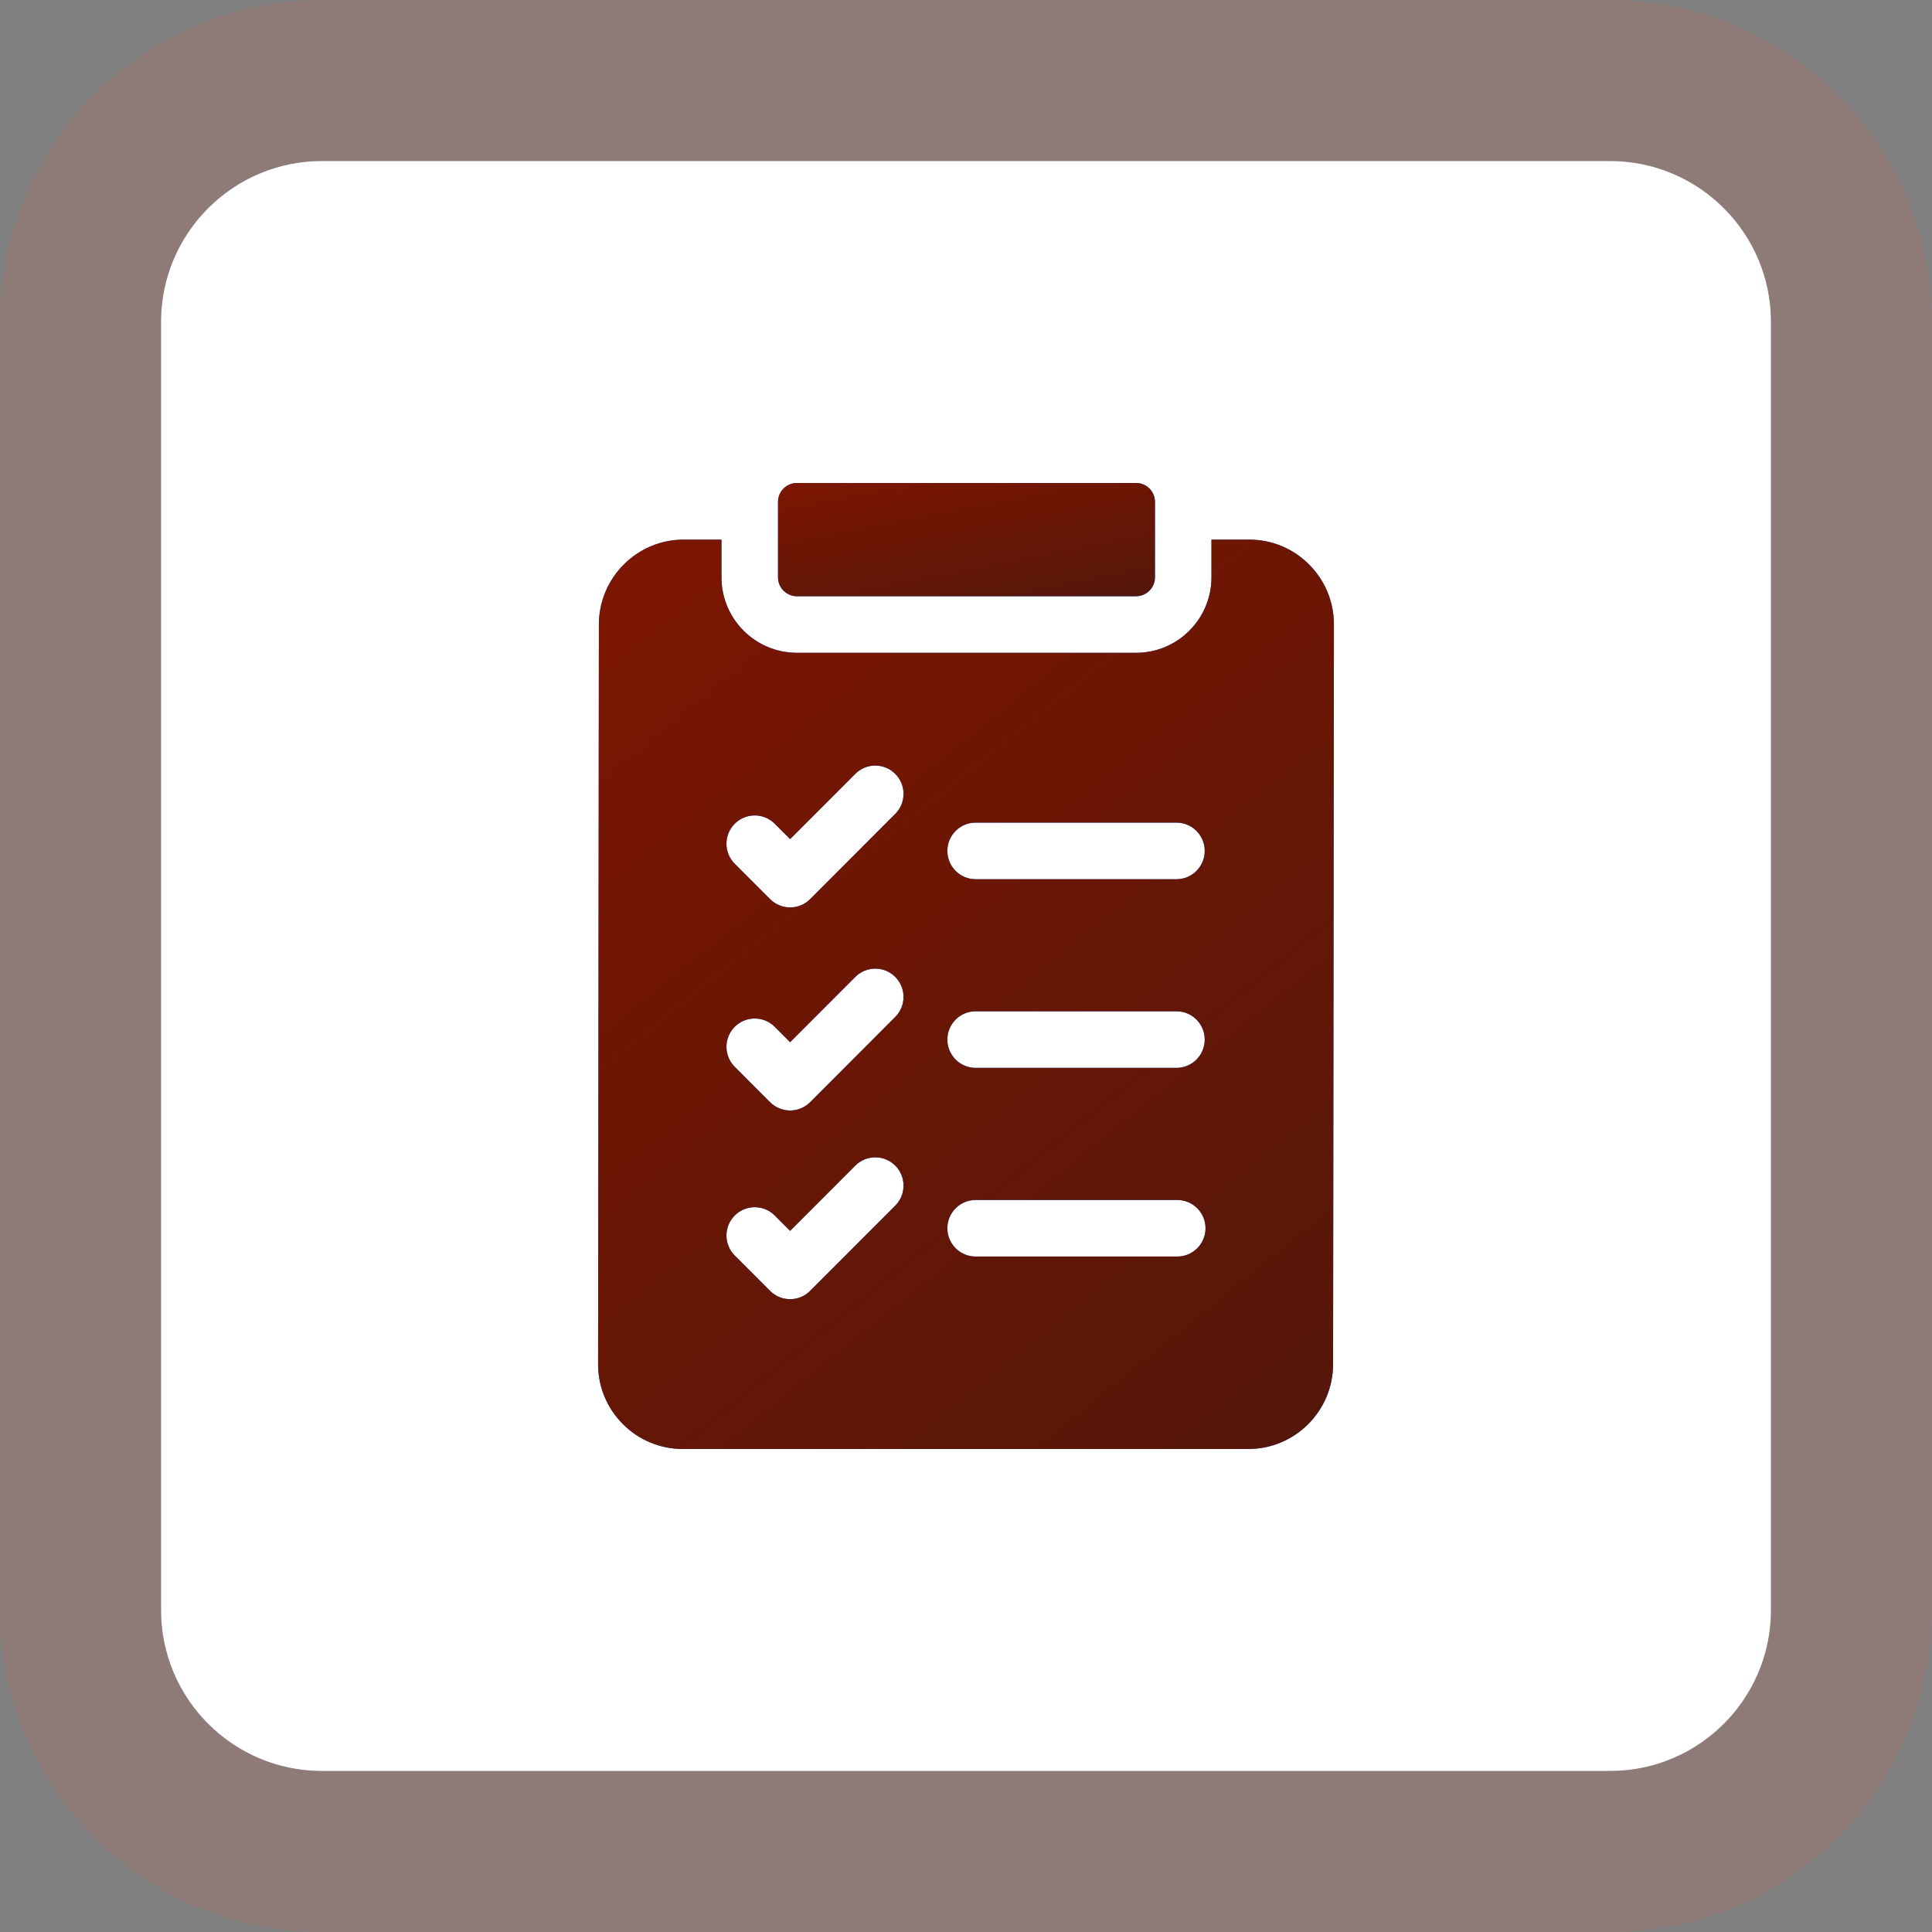
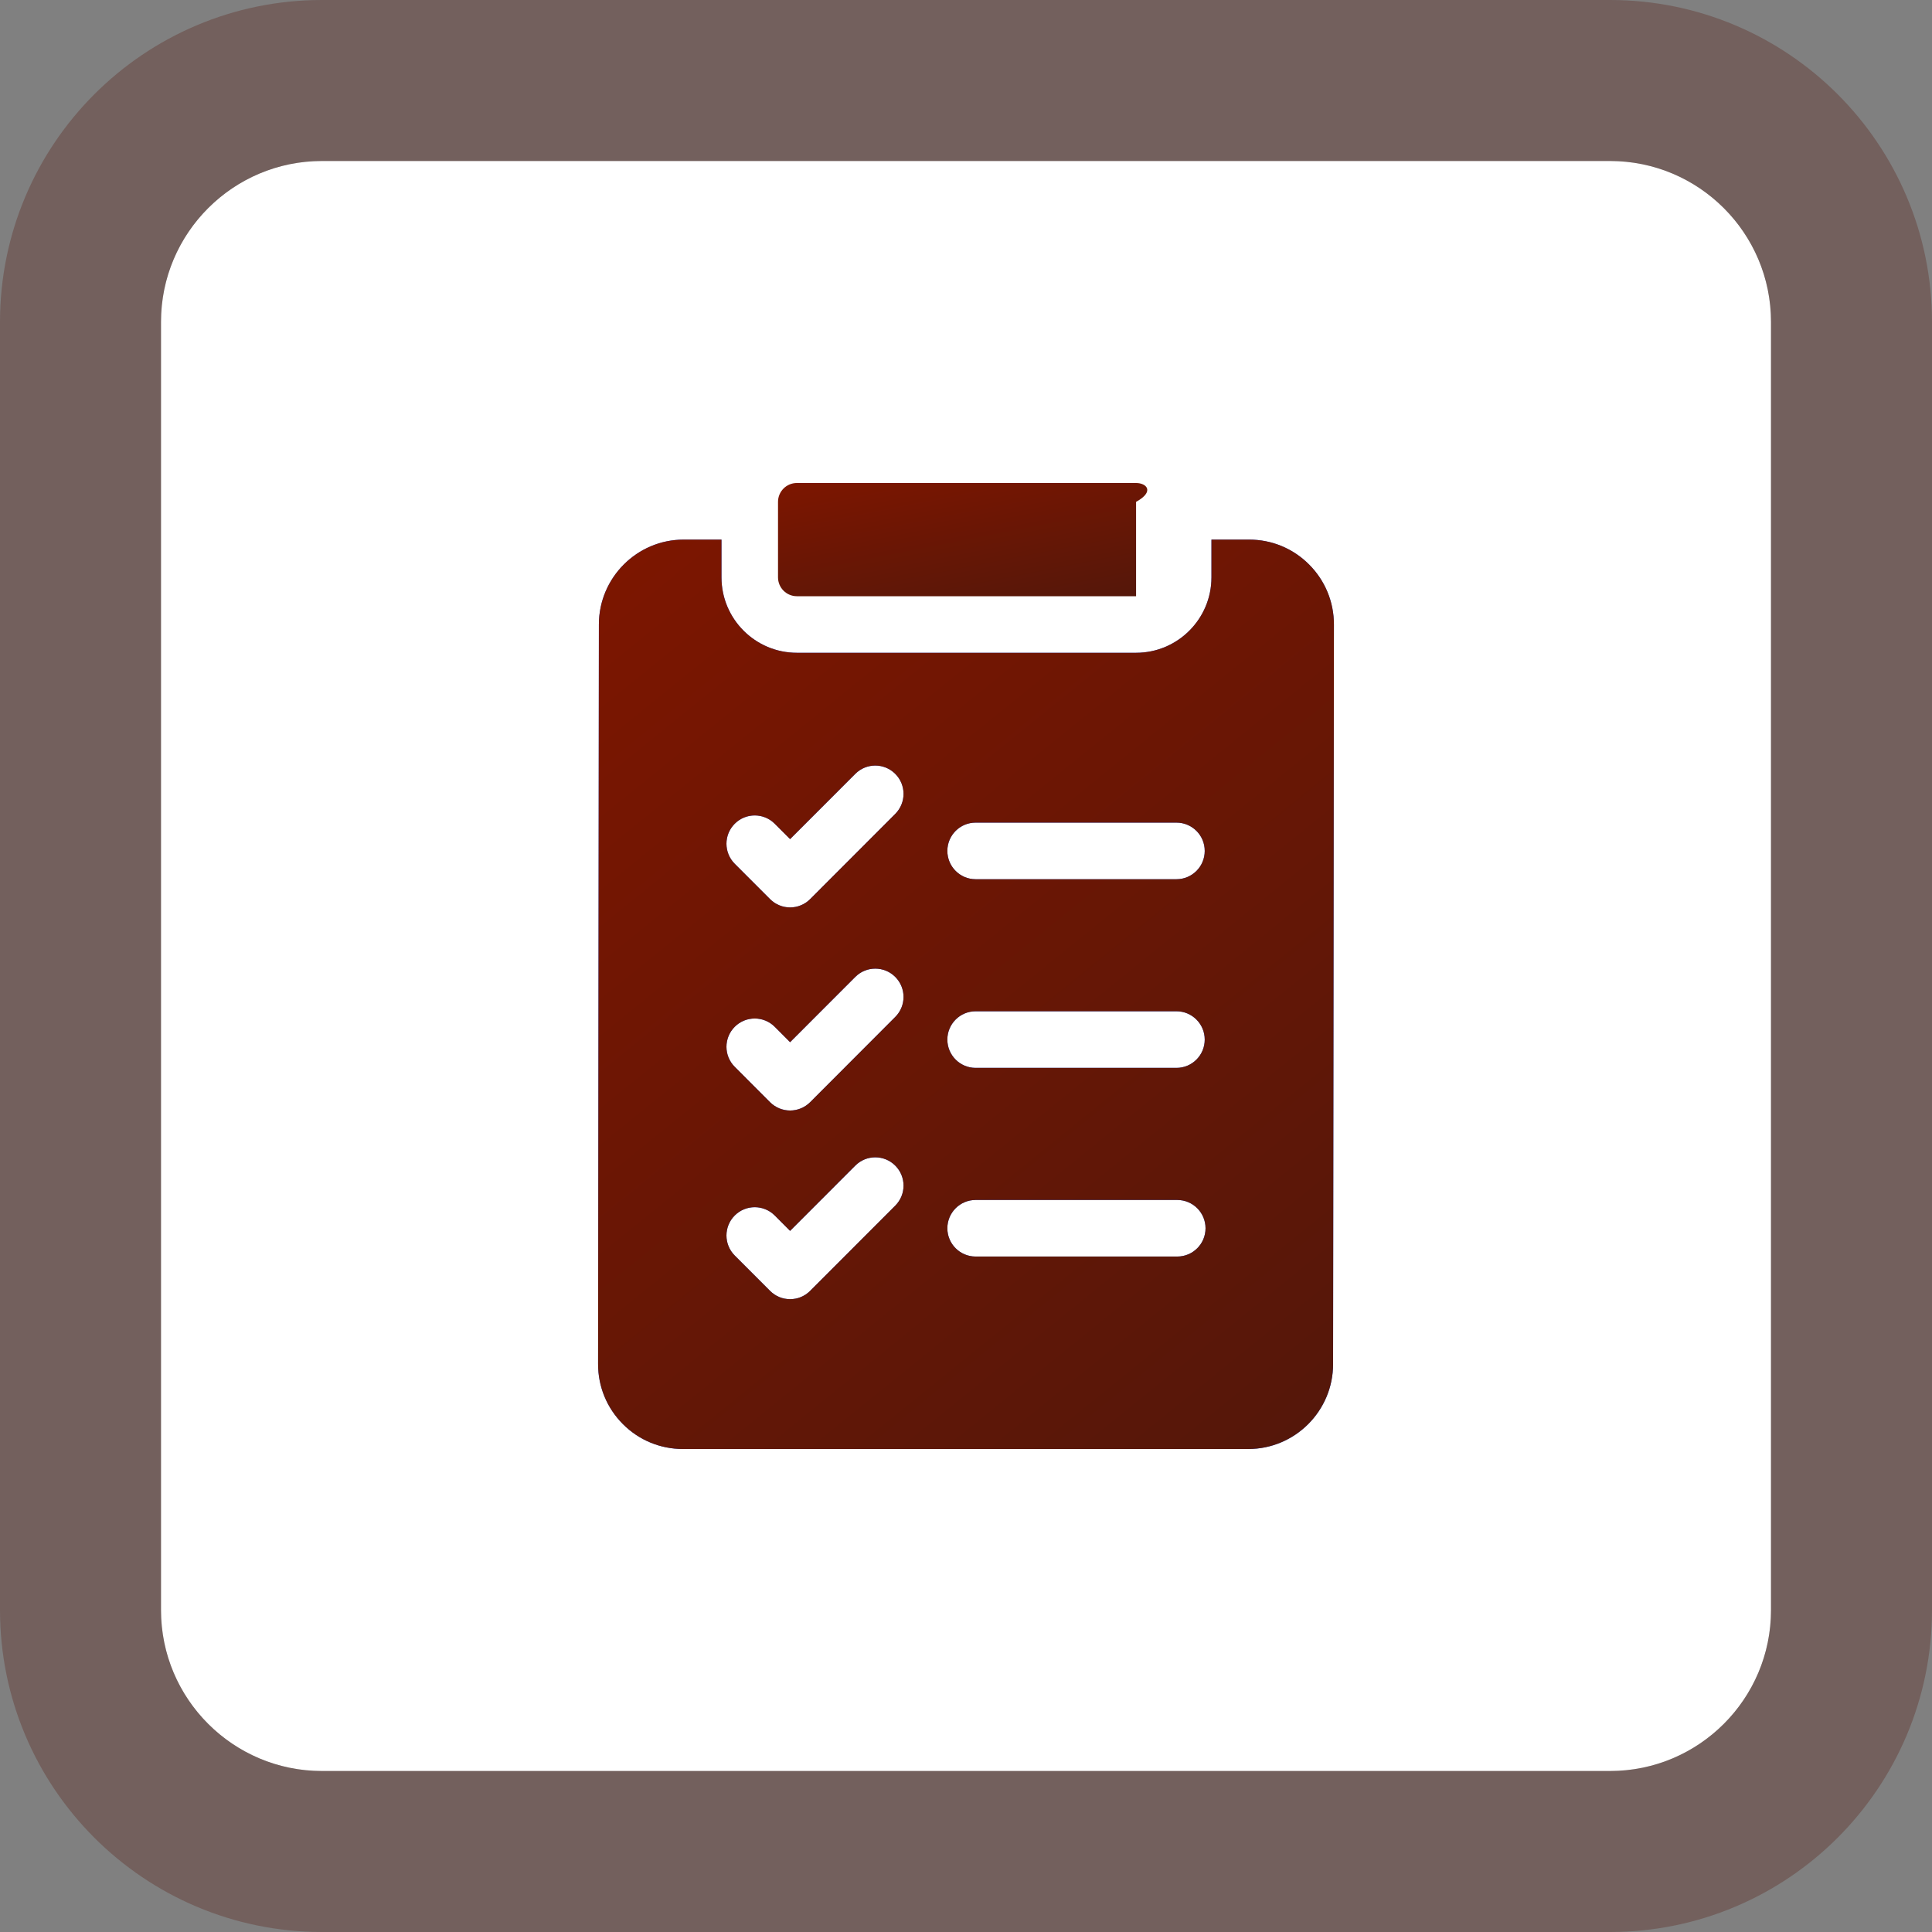
<svg xmlns="http://www.w3.org/2000/svg" width="60" height="60" viewBox="0 0 60 60" fill="none">
  <rect x="0" y="0" width="60" height="60" fill="#808080" stroke="none" />
  <g clip-path="url(#clip0_798_75)">
    <path d="M50 5H10C7.239 5 5 7.239 5 10V50C5 52.761 7.239 55 10 55H50C52.761 55 55 52.761 55 50V10C55 7.239 52.761 5 50 5Z" fill="white" />
-     <path d="M50 2.5H10C5.858 2.5 2.5 5.858 2.5 10V50C2.5 54.142 5.858 57.5 10 57.5H50C54.142 57.5 57.5 54.142 57.5 50V10C57.5 5.858 54.142 2.5 50 2.5Z" stroke="white" stroke-opacity="0.3" stroke-width="5" />
    <path d="M50 2.5H10C5.858 2.5 2.5 5.858 2.5 10V50C2.5 54.142 5.858 57.5 10 57.5H50C54.142 57.5 57.5 54.142 57.5 50V10C57.5 5.858 54.142 2.5 50 2.5Z" stroke="#54170A" stroke-opacity="0.3" stroke-width="5" />
    <mask id="mask0_798_75" style="mask-type:luminance" maskUnits="userSpaceOnUse" x="15" y="15" width="31" height="30">
-       <path d="M45.027 15H15V45H45.027V15Z" fill="white" />
-     </mask>
+       </mask>
    <g mask="url(#mask0_798_75)"> </g>
    <path d="M40.655 17.531C40.158 17.032 39.496 16.758 38.792 16.758H37.623V17.93C37.623 19.222 36.573 20.273 35.282 20.273H24.747C23.456 20.273 22.406 19.222 22.406 17.93V16.758H21.233C19.783 16.758 18.601 17.939 18.599 19.392L18.574 42.36C18.573 43.065 18.847 43.728 19.345 44.227C19.842 44.725 20.504 45 21.208 45H38.767C40.217 45 41.399 43.819 41.4 42.366L41.426 19.398C41.427 18.693 41.153 18.03 40.655 17.531ZM30.299 25.547H36.536C37.021 25.547 37.414 25.94 37.414 26.426C37.414 26.911 37.021 27.305 36.536 27.305H30.299C29.814 27.305 29.421 26.911 29.421 26.426C29.421 25.94 29.814 25.547 30.299 25.547ZM30.299 31.406H36.536C37.021 31.406 37.414 31.8 37.414 32.285C37.414 32.77 37.021 33.164 36.536 33.164H30.299C29.814 33.164 29.421 32.77 29.421 32.285C29.421 31.8 29.814 31.406 30.299 31.406ZM30.299 37.266H36.561C37.046 37.266 37.439 37.659 37.439 38.145C37.439 38.63 37.046 39.023 36.561 39.023H30.299C29.814 39.023 29.421 38.63 29.421 38.145C29.421 37.659 29.814 37.266 30.299 37.266ZM22.818 25.582C23.161 25.238 23.717 25.238 24.06 25.582L24.537 26.059L26.562 24.033C26.905 23.689 27.46 23.689 27.803 24.033C28.146 24.376 28.146 24.932 27.803 25.276L25.158 27.924C25.076 28.006 24.98 28.07 24.873 28.114C24.767 28.159 24.652 28.181 24.537 28.181C24.422 28.181 24.308 28.159 24.201 28.114C24.095 28.07 23.998 28.006 23.916 27.924L22.818 26.825C22.475 26.481 22.475 25.925 22.818 25.582ZM22.818 31.888C23.161 31.545 23.717 31.545 24.06 31.888L24.537 32.366L26.562 30.339C26.905 29.996 27.46 29.996 27.803 30.339C28.146 30.683 28.146 31.239 27.803 31.582L25.158 34.231C25.076 34.312 24.98 34.377 24.873 34.421C24.767 34.465 24.652 34.488 24.537 34.488C24.422 34.488 24.308 34.465 24.201 34.421C24.095 34.377 23.998 34.312 23.916 34.231L22.818 33.131C22.475 32.788 22.475 32.232 22.818 31.888ZM22.818 37.748C23.161 37.405 23.717 37.405 24.06 37.748L24.537 38.226L26.562 36.199C26.905 35.856 27.46 35.856 27.803 36.199C28.146 36.542 28.146 37.099 27.803 37.442L25.158 40.09C25.076 40.172 24.98 40.236 24.873 40.281C24.767 40.325 24.652 40.347 24.537 40.347C24.422 40.347 24.308 40.325 24.201 40.281C24.095 40.236 23.998 40.172 23.916 40.09L22.818 38.991C22.475 38.648 22.475 38.091 22.818 37.748Z" fill="#2563EB" />
    <path d="M40.655 17.531C40.158 17.032 39.496 16.758 38.792 16.758H37.623V17.93C37.623 19.222 36.573 20.273 35.282 20.273H24.747C23.456 20.273 22.406 19.222 22.406 17.93V16.758H21.233C19.783 16.758 18.601 17.939 18.599 19.392L18.574 42.36C18.573 43.065 18.847 43.728 19.345 44.227C19.842 44.725 20.504 45 21.208 45H38.767C40.217 45 41.399 43.819 41.4 42.366L41.426 19.398C41.427 18.693 41.153 18.03 40.655 17.531ZM30.299 25.547H36.536C37.021 25.547 37.414 25.94 37.414 26.426C37.414 26.911 37.021 27.305 36.536 27.305H30.299C29.814 27.305 29.421 26.911 29.421 26.426C29.421 25.94 29.814 25.547 30.299 25.547ZM30.299 31.406H36.536C37.021 31.406 37.414 31.8 37.414 32.285C37.414 32.77 37.021 33.164 36.536 33.164H30.299C29.814 33.164 29.421 32.77 29.421 32.285C29.421 31.8 29.814 31.406 30.299 31.406ZM30.299 37.266H36.561C37.046 37.266 37.439 37.659 37.439 38.145C37.439 38.63 37.046 39.023 36.561 39.023H30.299C29.814 39.023 29.421 38.63 29.421 38.145C29.421 37.659 29.814 37.266 30.299 37.266ZM22.818 25.582C23.161 25.238 23.717 25.238 24.06 25.582L24.537 26.059L26.562 24.033C26.905 23.689 27.46 23.689 27.803 24.033C28.146 24.376 28.146 24.932 27.803 25.276L25.158 27.924C25.076 28.006 24.98 28.07 24.873 28.114C24.767 28.159 24.652 28.181 24.537 28.181C24.422 28.181 24.308 28.159 24.201 28.114C24.095 28.07 23.998 28.006 23.916 27.924L22.818 26.825C22.475 26.481 22.475 25.925 22.818 25.582ZM22.818 31.888C23.161 31.545 23.717 31.545 24.06 31.888L24.537 32.366L26.562 30.339C26.905 29.996 27.46 29.996 27.803 30.339C28.146 30.683 28.146 31.239 27.803 31.582L25.158 34.231C25.076 34.312 24.98 34.377 24.873 34.421C24.767 34.465 24.652 34.488 24.537 34.488C24.422 34.488 24.308 34.465 24.201 34.421C24.095 34.377 23.998 34.312 23.916 34.231L22.818 33.131C22.475 32.788 22.475 32.232 22.818 31.888ZM22.818 37.748C23.161 37.405 23.717 37.405 24.06 37.748L24.537 38.226L26.562 36.199C26.905 35.856 27.46 35.856 27.803 36.199C28.146 36.542 28.146 37.099 27.803 37.442L25.158 40.09C25.076 40.172 24.98 40.236 24.873 40.281C24.767 40.325 24.652 40.347 24.537 40.347C24.422 40.347 24.308 40.325 24.201 40.281C24.095 40.236 23.998 40.172 23.916 40.09L22.818 38.991C22.475 38.648 22.475 38.091 22.818 37.748Z" fill="url(#paint0_linear_798_75)" />
-     <path d="M24.162 17.93C24.162 18.253 24.424 18.516 24.747 18.516H35.282C35.606 18.516 35.868 18.253 35.868 17.93V15.586C35.868 15.262 35.606 15 35.282 15H24.747C24.424 15 24.162 15.262 24.162 15.586V17.93Z" fill="#2563EB" />
-     <path d="M24.162 17.93C24.162 18.253 24.424 18.516 24.747 18.516H35.282C35.606 18.516 35.868 18.253 35.868 17.93V15.586C35.868 15.262 35.606 15 35.282 15H24.747C24.424 15 24.162 15.262 24.162 15.586V17.93Z" fill="url(#paint1_linear_798_75)" />
+     <path d="M24.162 17.93C24.162 18.253 24.424 18.516 24.747 18.516H35.282V15.586C35.868 15.262 35.606 15 35.282 15H24.747C24.424 15 24.162 15.262 24.162 15.586V17.93Z" fill="url(#paint1_linear_798_75)" />
  </g>
  <defs>
    <linearGradient id="paint0_linear_798_75" x1="18.828" y1="16.758" x2="41.476" y2="44.754" gradientUnits="userSpaceOnUse">
      <stop stop-color="#7D1600" />
      <stop offset="1" stop-color="#54170A" />
    </linearGradient>
    <linearGradient id="paint1_linear_798_75" x1="24.292" y1="15" x2="25.383" y2="20.551" gradientUnits="userSpaceOnUse">
      <stop stop-color="#7D1600" />
      <stop offset="1" stop-color="#54170A" />
    </linearGradient>
    <clipPath id="clip0_798_75">
      <rect width="60" height="60" fill="white" />
    </clipPath>
  </defs>
</svg>